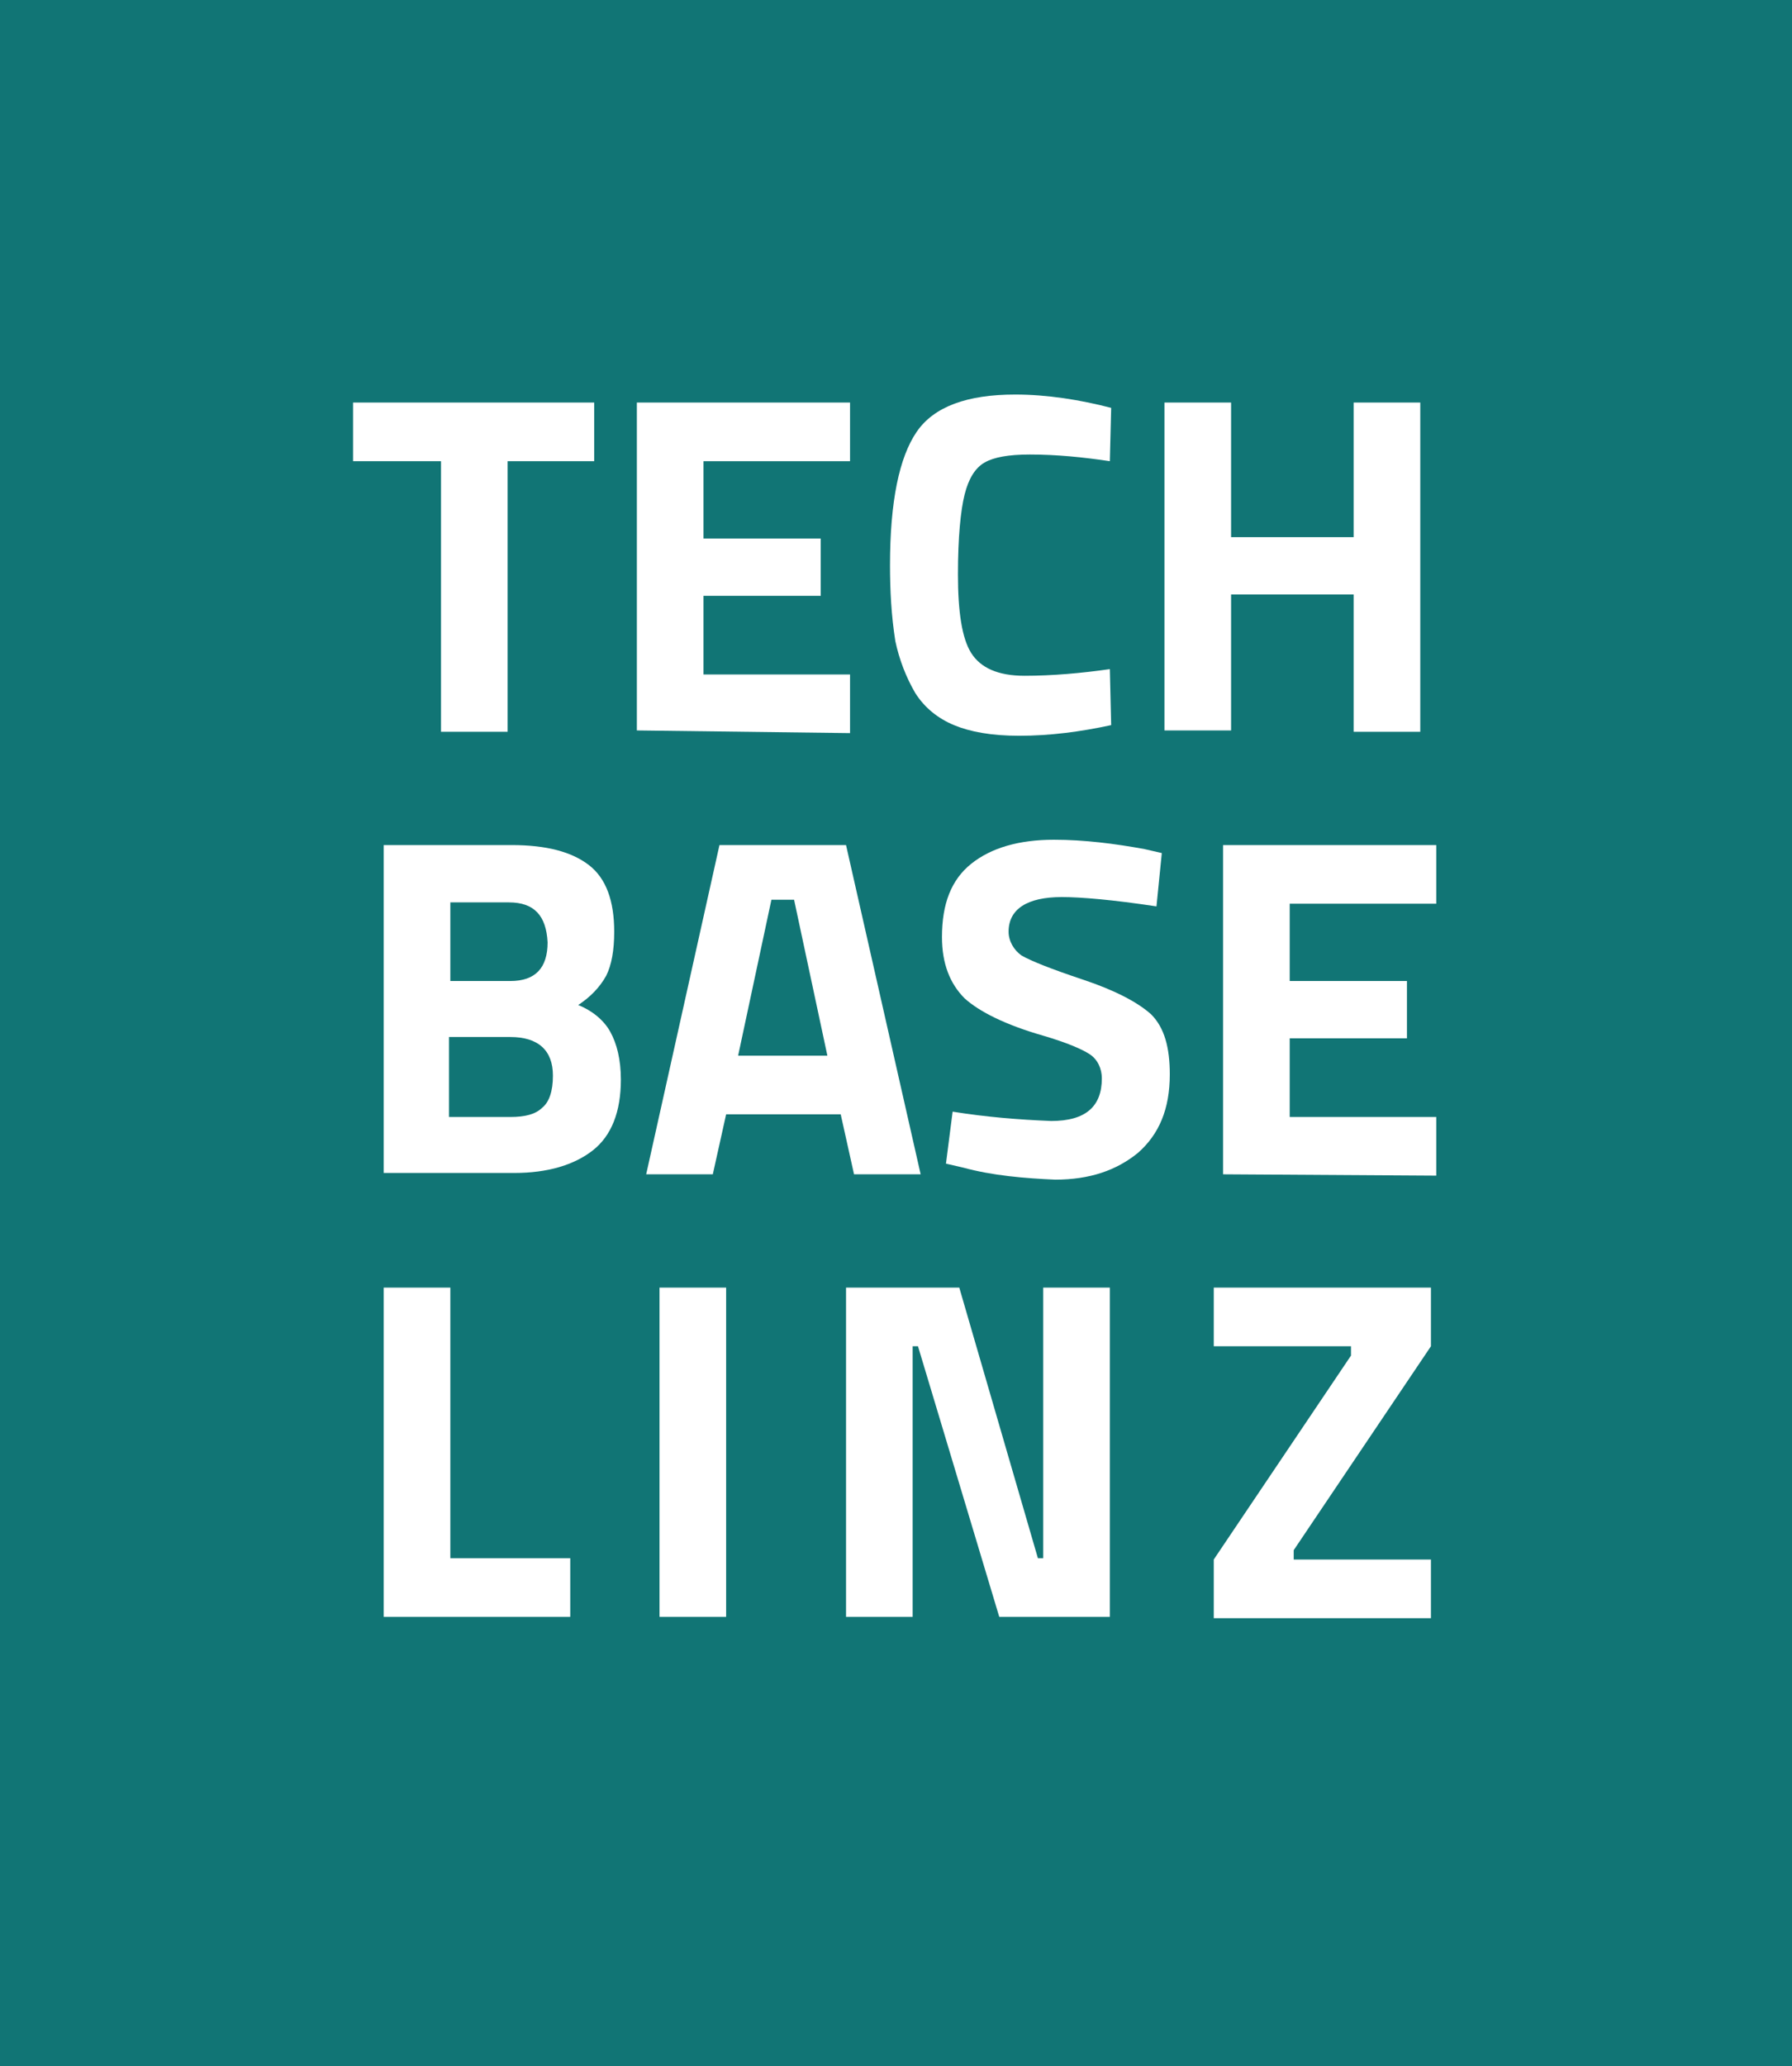
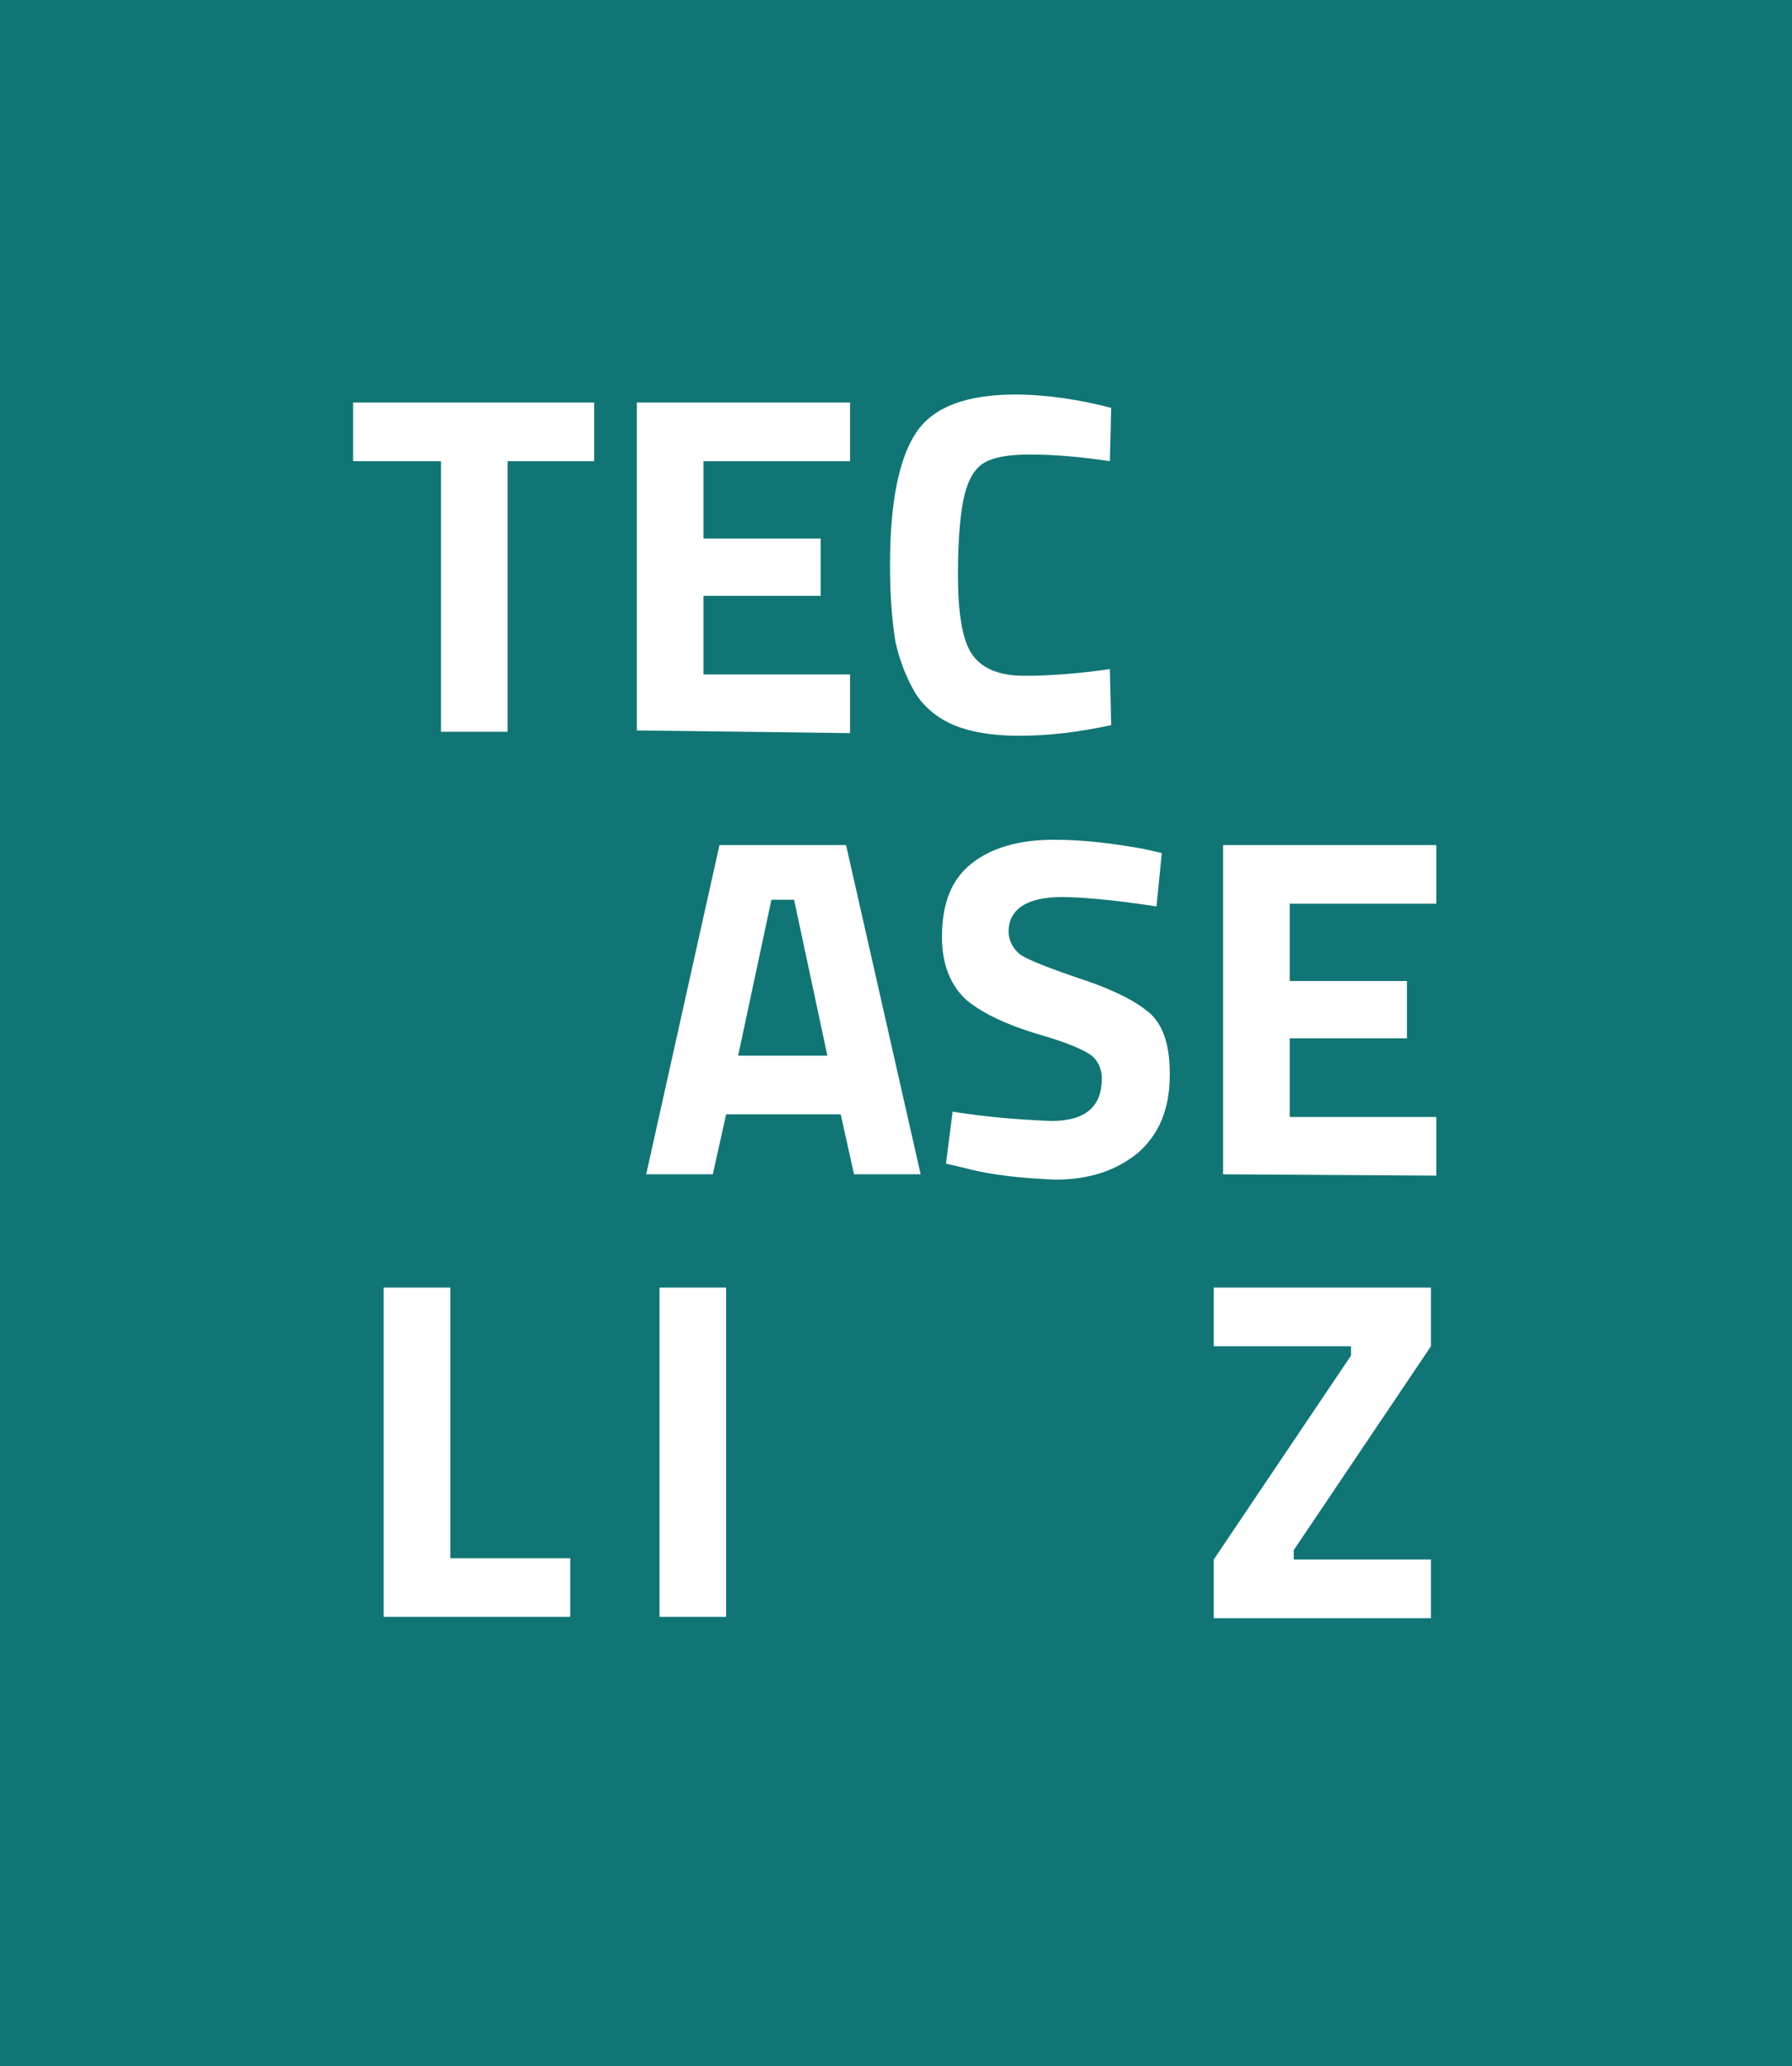
<svg xmlns="http://www.w3.org/2000/svg" version="1.1" id="Layer_1" x="0px" y="0px" viewBox="0 0 134.5 155" style="enable-background:new 0 0 134.5 155;" xml:space="preserve">
  <style type="text/css">
	.st0{fill-rule:evenodd;clip-rule:evenodd;fill:#117575;}
	.st1{fill:#FFFFFF;}
</style>
  <rect class="st0" width="134.5" height="155" />
  <g>
    <path class="st1" d="M26.5,34.6v-4.4h18.1v4.4h-6.5v20.3h-5V34.6H26.5z" />
    <path class="st1" d="M47.8,54.8V30.2h16v4.4h-11v5.8h8.8v4.3h-8.8v5.9h11v4.4L47.8,54.8z" />
    <path class="st1" d="M83.4,54.4c-2.3,0.5-4.6,0.8-6.9,0.8c-2.1,0-3.7-0.3-4.9-0.8c-1.2-0.5-2.2-1.3-2.9-2.4   c-0.7-1.2-1.2-2.5-1.5-3.9c-0.3-1.9-0.4-3.8-0.4-5.7c0-4.8,0.7-8.1,2-10c1.3-1.9,3.8-2.8,7.4-2.8c2.4,0,4.9,0.4,7.2,1l-0.1,4   c-2-0.3-4-0.5-6-0.5c-1.6,0-2.7,0.2-3.4,0.6c-0.7,0.4-1.2,1.2-1.5,2.4c-0.3,1.2-0.5,3.2-0.5,6c0,2.8,0.3,4.8,1,5.9   c0.7,1.1,2,1.7,4,1.7c2.1,0,4.3-0.2,6.4-0.5L83.4,54.4z" />
-     <path class="st1" d="M101.6,54.8V44.6h-9.2v10.2h-5V30.2h5v10.1h9.2V30.2h5v24.7H101.6z" />
-     <path class="st1" d="M28.7,63.4h9.7c2.6,0,4.5,0.5,5.8,1.5c1.3,1,1.9,2.7,1.9,5c0,1.4-0.2,2.5-0.6,3.3c-0.5,0.9-1.2,1.6-2.1,2.2   c1,0.4,1.9,1.1,2.4,2c0.5,0.9,0.8,2.1,0.8,3.6c0,2.4-0.7,4.2-2.1,5.3s-3.4,1.7-5.9,1.7h-9.8V63.4z M38.2,67.7h-4.4v5.9h4.5   c1.9,0,2.8-1,2.8-2.9C41,68.7,40.1,67.7,38.2,67.7L38.2,67.7z M38.3,77.8h-4.6v6h4.6c1.1,0,1.9-0.2,2.4-0.7   c0.5-0.4,0.8-1.2,0.8-2.4C41.5,78.8,40.4,77.8,38.3,77.8L38.3,77.8z" />
    <path class="st1" d="M48.5,88.1L54,63.4h9.5l5.6,24.7h-5l-1-4.5h-8.6l-1,4.5H48.5z M57.9,67.5l-2.5,11.7h6.7l-2.5-11.7H57.9z" />
    <path class="st1" d="M79.7,67.3c-2.6,0-4,0.9-4,2.6c0,0.7,0.4,1.4,1,1.8c0.7,0.4,2.2,1,4.6,1.8c2.4,0.8,4.1,1.7,5.1,2.6   c1,1,1.4,2.5,1.4,4.5c0,2.6-0.8,4.5-2.4,5.9c-1.6,1.3-3.6,2-6.2,2c-2.3-0.1-4.7-0.3-6.9-0.9l-1.3-0.3l0.5-3.9   c2.5,0.4,4.9,0.6,7.4,0.7c2.6,0,3.8-1.1,3.8-3.2c0-0.7-0.3-1.4-0.9-1.8c-0.6-0.4-1.8-0.9-3.5-1.4c-2.8-0.8-4.8-1.8-5.9-2.8   c-1.1-1.1-1.7-2.6-1.7-4.6c0-2.5,0.7-4.3,2.2-5.5c1.5-1.2,3.6-1.8,6.2-1.8c2.3,0,4.6,0.3,6.8,0.7l1.3,0.3l-0.4,4   C83.5,67.5,81.1,67.3,79.7,67.3z" />
    <path class="st1" d="M91.8,88.1V63.4h16v4.4h-11v5.8h8.8v4.3h-8.8v5.9h11v4.4L91.8,88.1z" />
    <path class="st1" d="M42.8,121.3h-14V96.6h5v20.3h9V121.3z" />
    <path class="st1" d="M49.5,121.3V96.6h5v24.7H49.5z" />
-     <path class="st1" d="M63.5,121.3V96.6h8.5l5.9,20.3h0.4V96.6h5v24.7H75L68.9,101h-0.4v20.3L63.5,121.3z" />
    <path class="st1" d="M91.1,101v-4.4h16.3v4.4l-10.3,15.3v0.7h10.3v4.4H91.1V117l10.3-15.3V101L91.1,101z" />
  </g>
</svg>